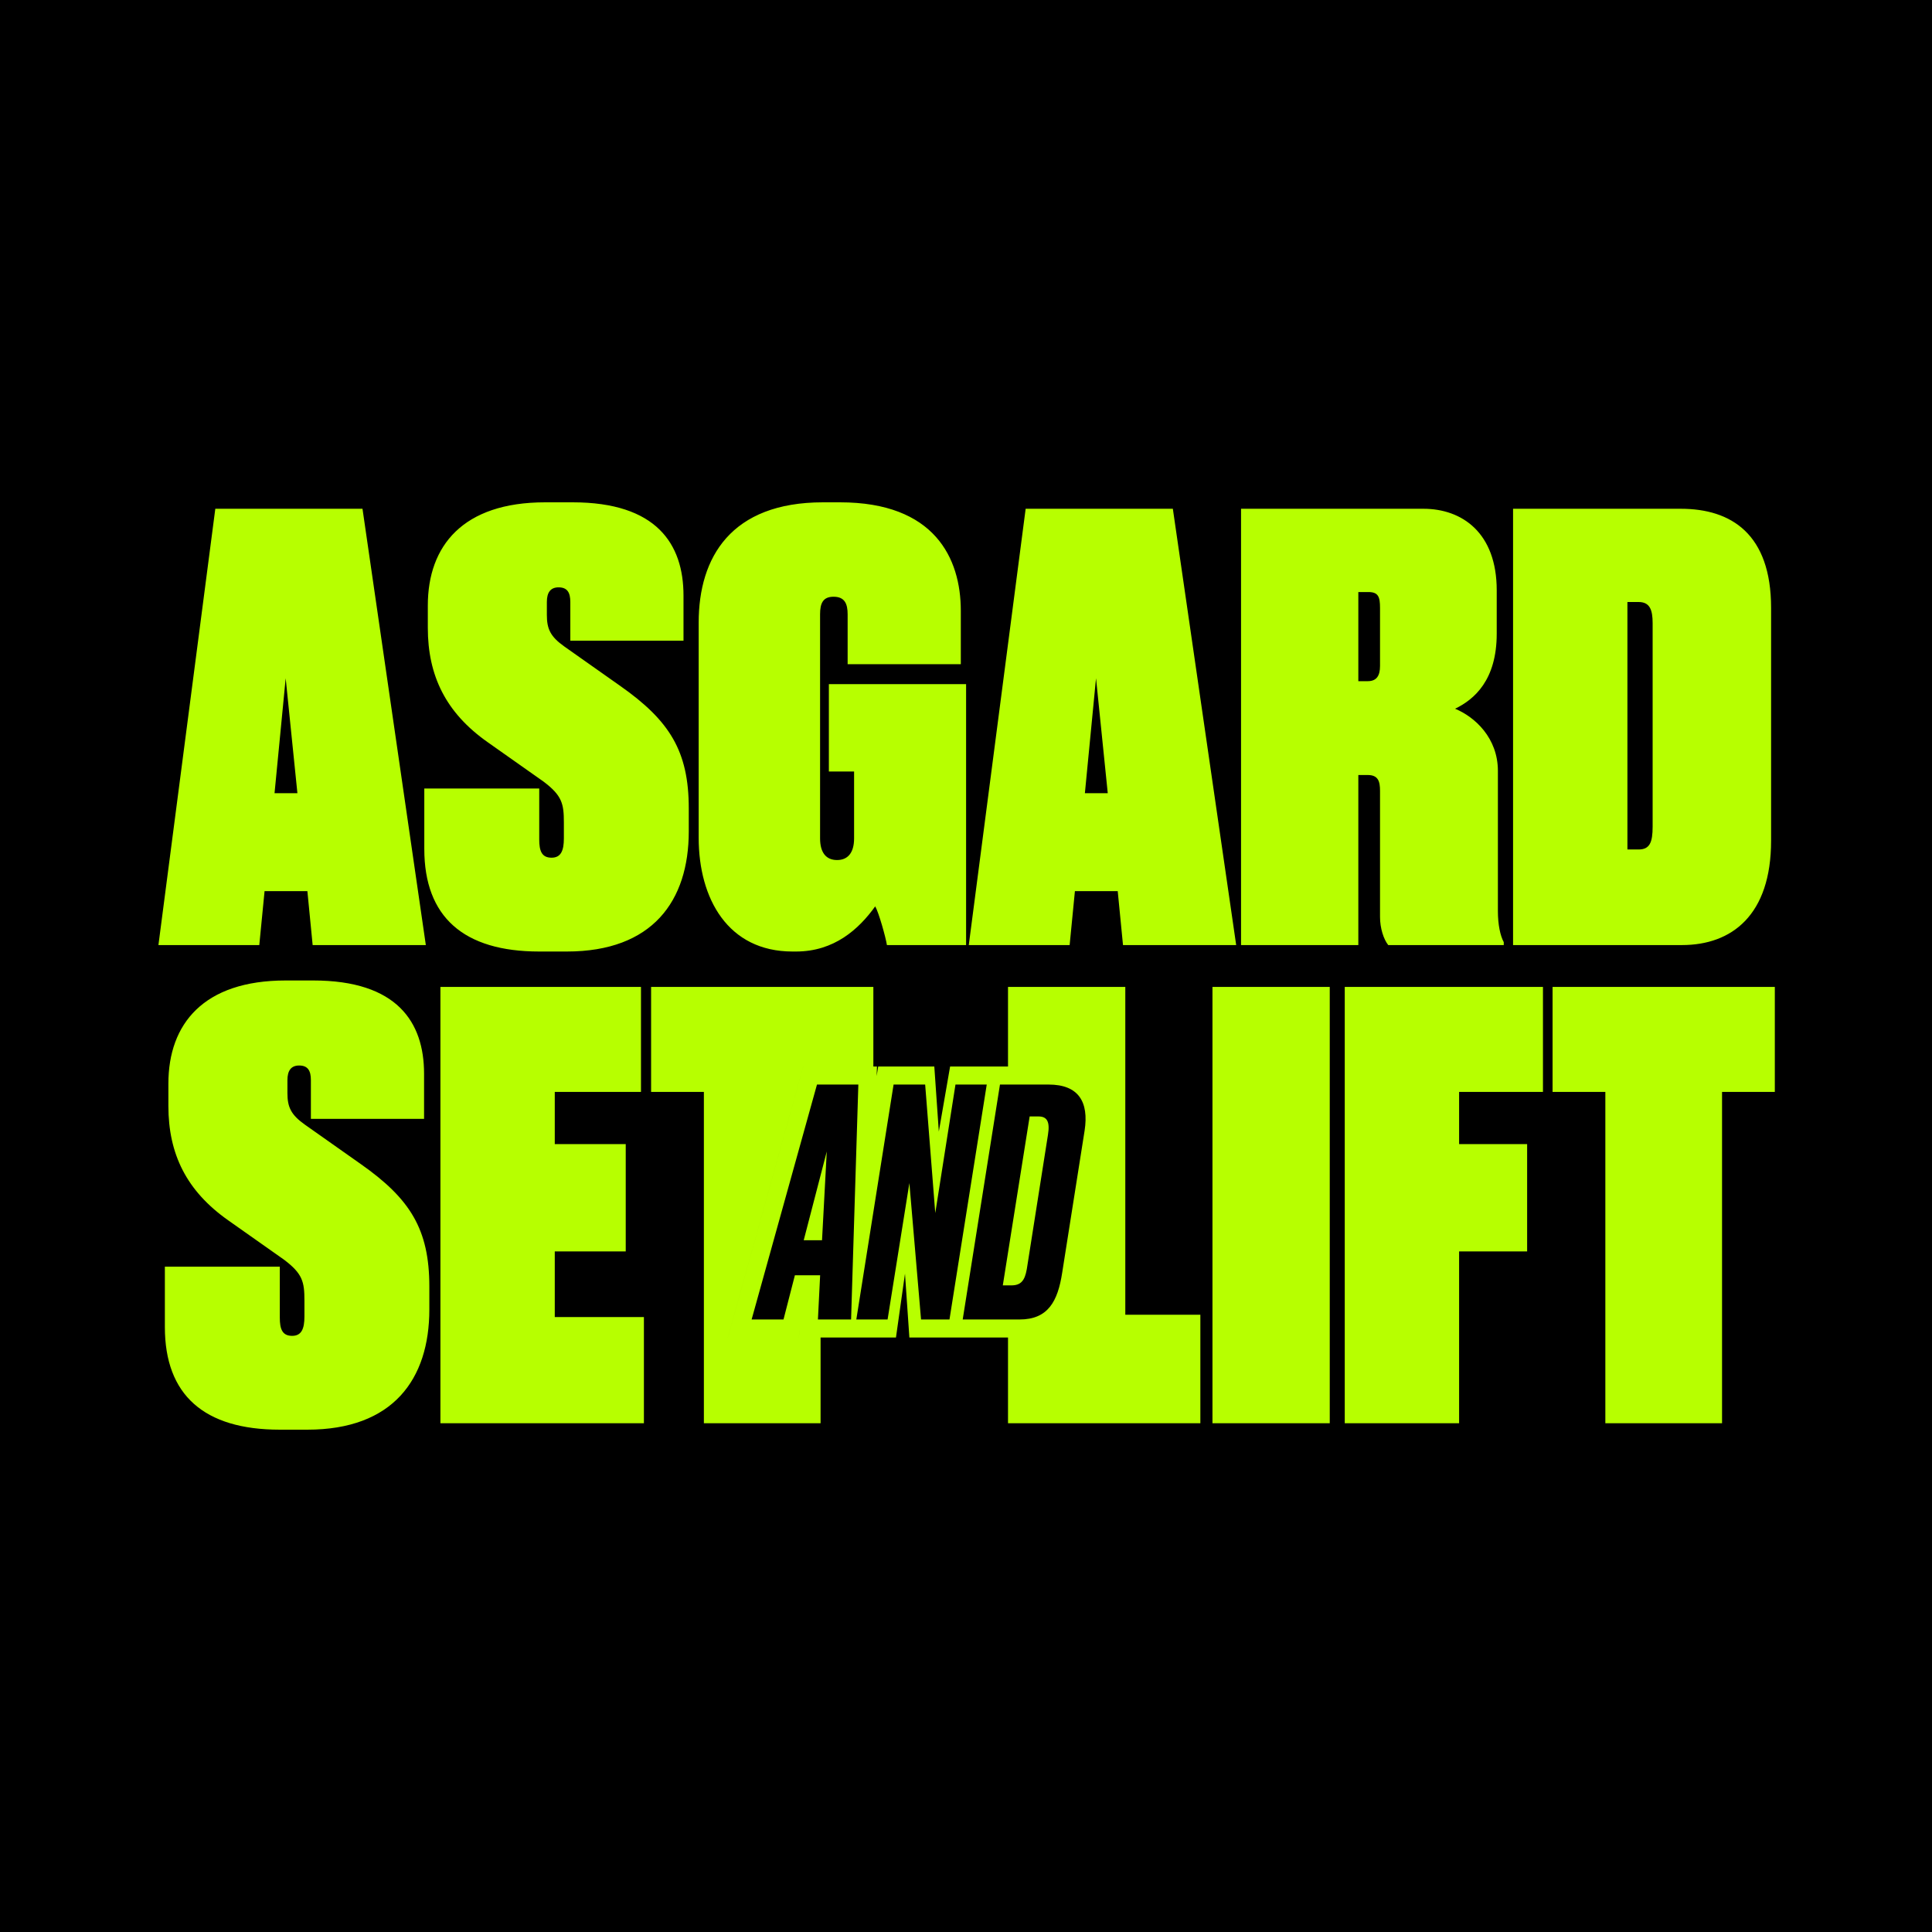
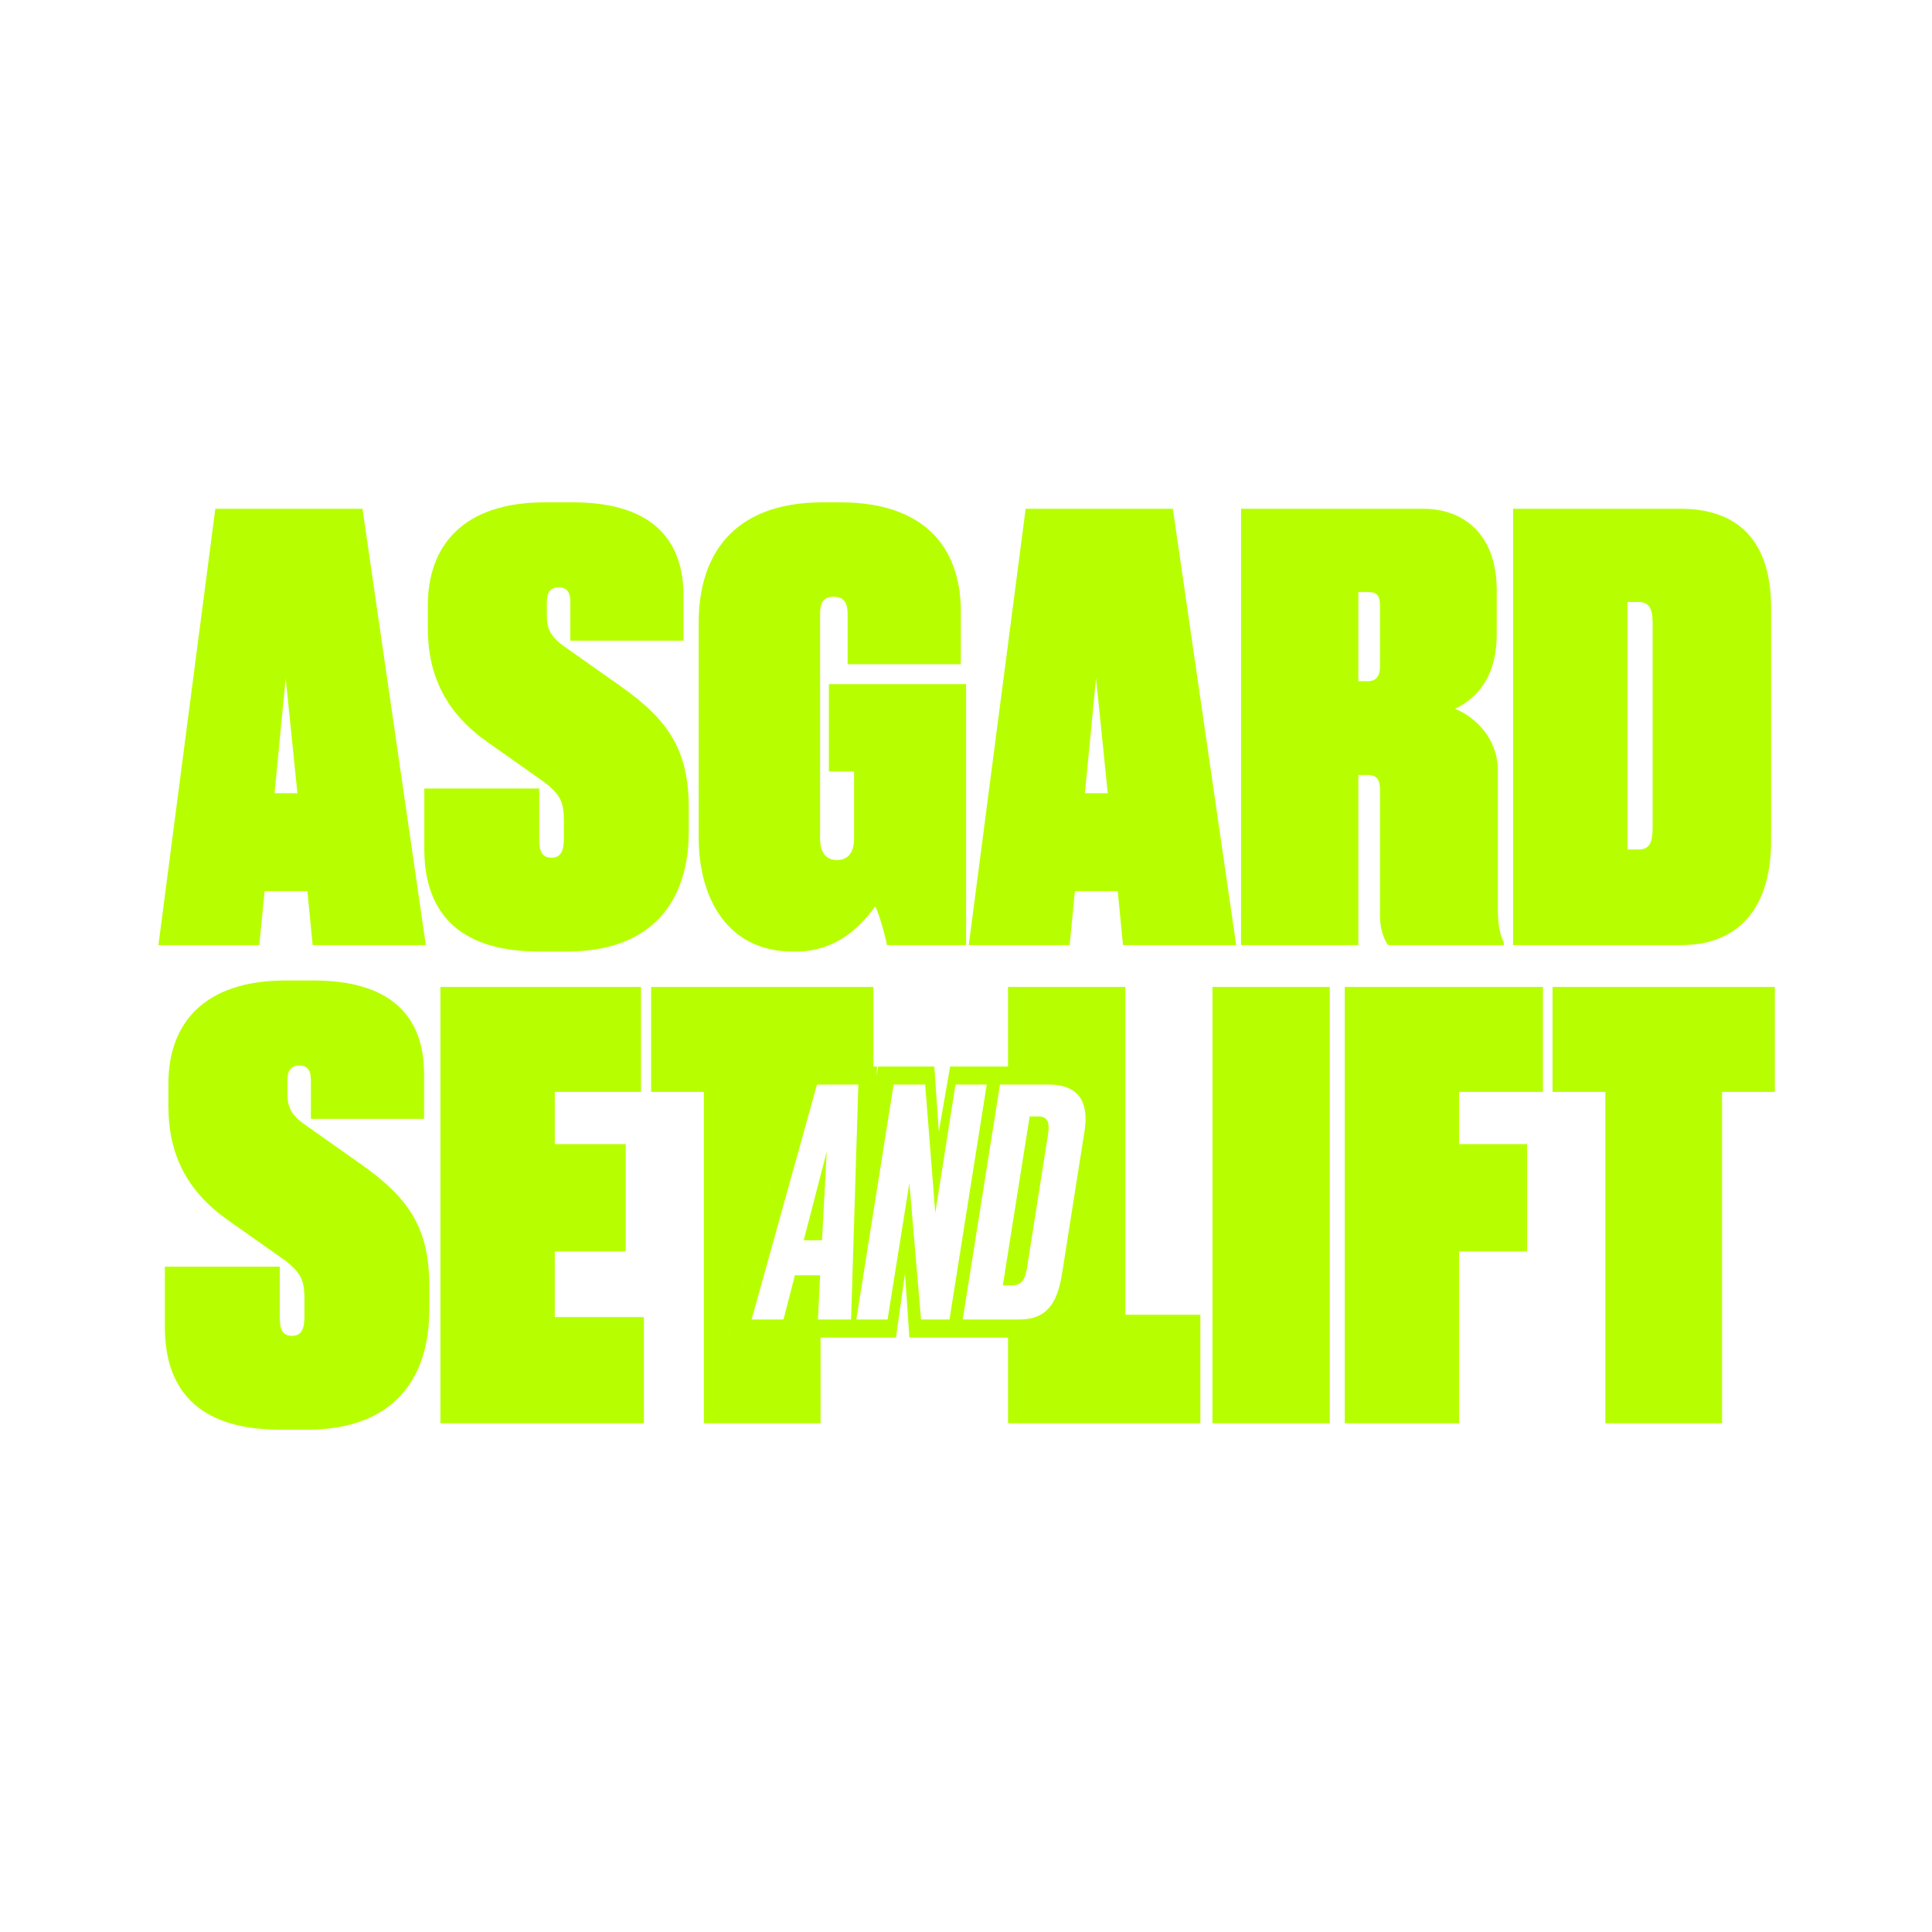
<svg xmlns="http://www.w3.org/2000/svg" width="500" height="500" viewBox="0 0 500 500" fill="none">
-   <rect width="500" height="500" fill="black" />
  <g style="mix-blend-mode:screen">
    <path d="M81.064 253.746C102.766 253.746 109.748 264.522 109.748 277.877V289.562H80.457V279.546C80.457 277.118 79.697 275.752 77.421 275.752C75.297 275.752 74.386 277.118 74.386 279.546V282.885C74.386 286.527 75.297 288.501 78.939 291.081L93.356 301.249C106.105 310.203 111.113 318.096 111.113 332.969V338.888C111.113 356.948 101.703 369.999 79.546 369.999H72.413C52.835 369.999 42.667 361.045 42.667 343.44V327.809H72.413V341.012C72.413 343.895 73.02 345.717 75.6 345.717C78.028 345.717 78.787 343.895 78.787 340.708V336.61C78.787 331.755 78.331 329.629 73.476 325.987L59.058 315.818C48.282 308.23 43.577 298.668 43.577 286.224V280.457C43.577 264.977 52.683 253.746 73.931 253.746H81.064ZM226.024 276.01H207.885L188.37 346.149H188.372L207.886 276.011H226.956L226.879 278.48L227.271 276.011H241.799L242.966 292.856L245.885 276.011H271.377C271.523 276.011 271.669 276.011 271.814 276.014C271.669 276.011 271.523 276.01 271.376 276.01H260.873V255.415H291.227V340.253H310.652V368.33H260.873V346.15H235.345L234.21 329.631L231.875 346.15H224.787V346.151H212.365V368.329H182.163V282.581H168.504V255.415H226.024V276.01ZM344.138 368.33H313.784V255.415H344.138V368.33ZM399.317 282.581H377.615V296.089H395.22V323.862H377.615V368.33H348.021V255.415H399.317V282.581ZM459.323 282.581H445.664V368.33H415.462V282.581H401.803V255.415H459.323V282.581ZM165.885 282.581H143.575V296.088H161.939V323.861H143.575V340.859H166.644V368.329H113.98V255.415H165.885V282.581ZM206.857 344.334L206.769 346.149H206.77L206.859 344.329L206.857 344.334ZM194.518 341.481H202.771L205.714 330.04H212.251L211.679 341.481H216.888V341.48H220.26L221.075 315.072V315.066L222.139 280.681H211.434L194.518 341.481ZM231.259 280.681L221.616 341.48H229.706L235.345 306.178L238.368 341.48H245.724L255.367 280.681H247.276L242.046 313.941L239.431 280.681H231.259ZM249.148 341.48H260.873V341.479H263.857C264.087 341.479 264.312 341.475 264.532 341.466V341.467C264.312 341.476 264.086 341.48 263.856 341.48H263.858C271.213 341.48 273.747 336.822 274.891 329.386L280.693 292.611C281.837 285.175 279.14 280.681 271.377 280.681H258.791L249.148 341.48ZM268.762 288.935C270.886 288.935 271.786 290.16 271.214 293.674L265.82 327.915L265.724 328.507C265.211 331.362 264.262 332.655 261.734 332.655H259.526L266.474 288.935H268.762ZM212.741 320.969H208.002L213.967 298.006L212.741 320.969ZM280.912 290.598L280.901 290.727C280.907 290.647 280.913 290.567 280.917 290.488C280.915 290.524 280.914 290.561 280.912 290.598ZM280.923 288.748C280.926 288.797 280.926 288.847 280.928 288.896C280.925 288.829 280.922 288.761 280.918 288.694C280.919 288.712 280.922 288.73 280.923 288.748ZM280.879 288.169C280.881 288.192 280.882 288.215 280.884 288.237C280.879 288.185 280.874 288.133 280.868 288.082C280.871 288.111 280.876 288.14 280.879 288.169ZM280.461 286.048C280.464 286.058 280.467 286.068 280.47 286.078C280.441 285.986 280.411 285.895 280.38 285.806L280.381 285.805C280.409 285.885 280.435 285.966 280.461 286.048ZM278.18 277.237C278.32 277.296 278.458 277.357 278.596 277.42C278.458 277.357 278.32 277.296 278.18 277.237ZM276.989 276.803C277.163 276.857 277.335 276.915 277.505 276.976C277.335 276.915 277.163 276.857 276.989 276.803ZM275.754 276.469C275.959 276.515 276.161 276.565 276.362 276.619C276.161 276.565 275.959 276.515 275.754 276.469ZM274.437 276.225C274.683 276.261 274.928 276.302 275.171 276.348C274.928 276.302 274.683 276.261 274.437 276.225ZM273.607 276.121C273.858 276.147 274.107 276.178 274.354 276.213C274.107 276.178 273.858 276.147 273.607 276.121ZM271.831 276.015C272.402 276.026 272.966 276.058 273.521 276.112C272.966 276.058 272.402 276.026 271.831 276.015ZM148.205 130C169.908 130 176.889 140.775 176.889 154.131V165.816H147.598V155.8C147.598 153.372 146.839 152.006 144.562 152.006C142.438 152.006 141.527 153.372 141.527 155.8V159.139C141.527 162.781 142.438 164.754 146.08 167.334L160.498 177.503C173.246 186.457 178.255 194.349 178.255 209.222V215.141C178.255 233.201 168.845 246.253 146.688 246.253H139.554C119.976 246.253 109.808 237.299 109.808 219.694V204.062H139.554V217.266C139.554 220.149 140.161 221.971 142.741 221.971C145.169 221.971 145.929 220.149 145.929 216.962V212.864C145.929 208.008 145.473 205.884 140.616 202.241L126.198 192.072C115.423 184.484 110.719 174.922 110.719 162.478V156.711C110.719 141.231 119.825 130 141.072 130H148.205ZM217.395 130C241.829 130 248.658 144.417 248.658 158.076V171.888H219.367V158.987C219.367 156.256 218.609 154.435 215.726 154.435C212.994 154.435 212.234 156.104 212.234 158.987V216.962C212.234 220.604 213.752 222.577 216.636 222.577C219.368 222.577 221.037 220.756 221.037 216.962V199.661H214.511V177.048H250.024V244.584H229.536C229.233 242.611 227.412 236.086 226.501 234.567C222.251 240.486 215.877 246.253 206.012 246.253H205.102C188.407 246.253 180.818 232.594 180.818 216.811V161.112C180.818 144.266 189.166 130 212.993 130H217.395ZM110.205 244.583H80.914L79.549 230.621H68.47L67.103 244.583H41L55.721 131.669H93.814L110.205 244.583ZM319.923 244.583H290.632L289.266 230.621H278.187L276.821 244.583H250.717L265.438 131.669H303.532L319.923 244.583ZM368.38 131.669C378.397 131.669 387.351 137.891 387.351 152.765V163.995C387.351 175.985 381.584 180.993 376.575 183.421C381.735 185.546 387.654 191.01 387.654 199.509V235.781C387.654 239.271 388.261 242.155 389.172 243.824V244.583H359.274C358.06 243.065 357.149 240.182 357.149 237.299V204.669C357.149 202.241 356.694 200.571 353.962 200.571H351.534V244.583H321.181V131.669H368.38ZM434.985 131.669C448.037 131.669 458.357 138.195 458.357 157.317V217.569C458.357 236.843 448.189 244.583 435.289 244.583H391.58V131.669H434.985ZM421.175 219.846H424.059C426.942 219.846 427.701 218.024 427.701 213.927V161.264C427.701 157.773 426.942 155.8 424.059 155.8H421.175V219.846ZM71.05 205.275H76.969L73.933 175.529L71.05 205.275ZM280.767 205.275H286.686L283.65 175.529L280.767 205.275ZM351.534 176.288H353.962C356.238 176.288 357.149 174.922 357.149 172.342V157.317C357.149 154.434 356.694 153.22 354.114 153.22H351.534V176.288Z" fill="#B7FF00" />
  </g>
</svg>